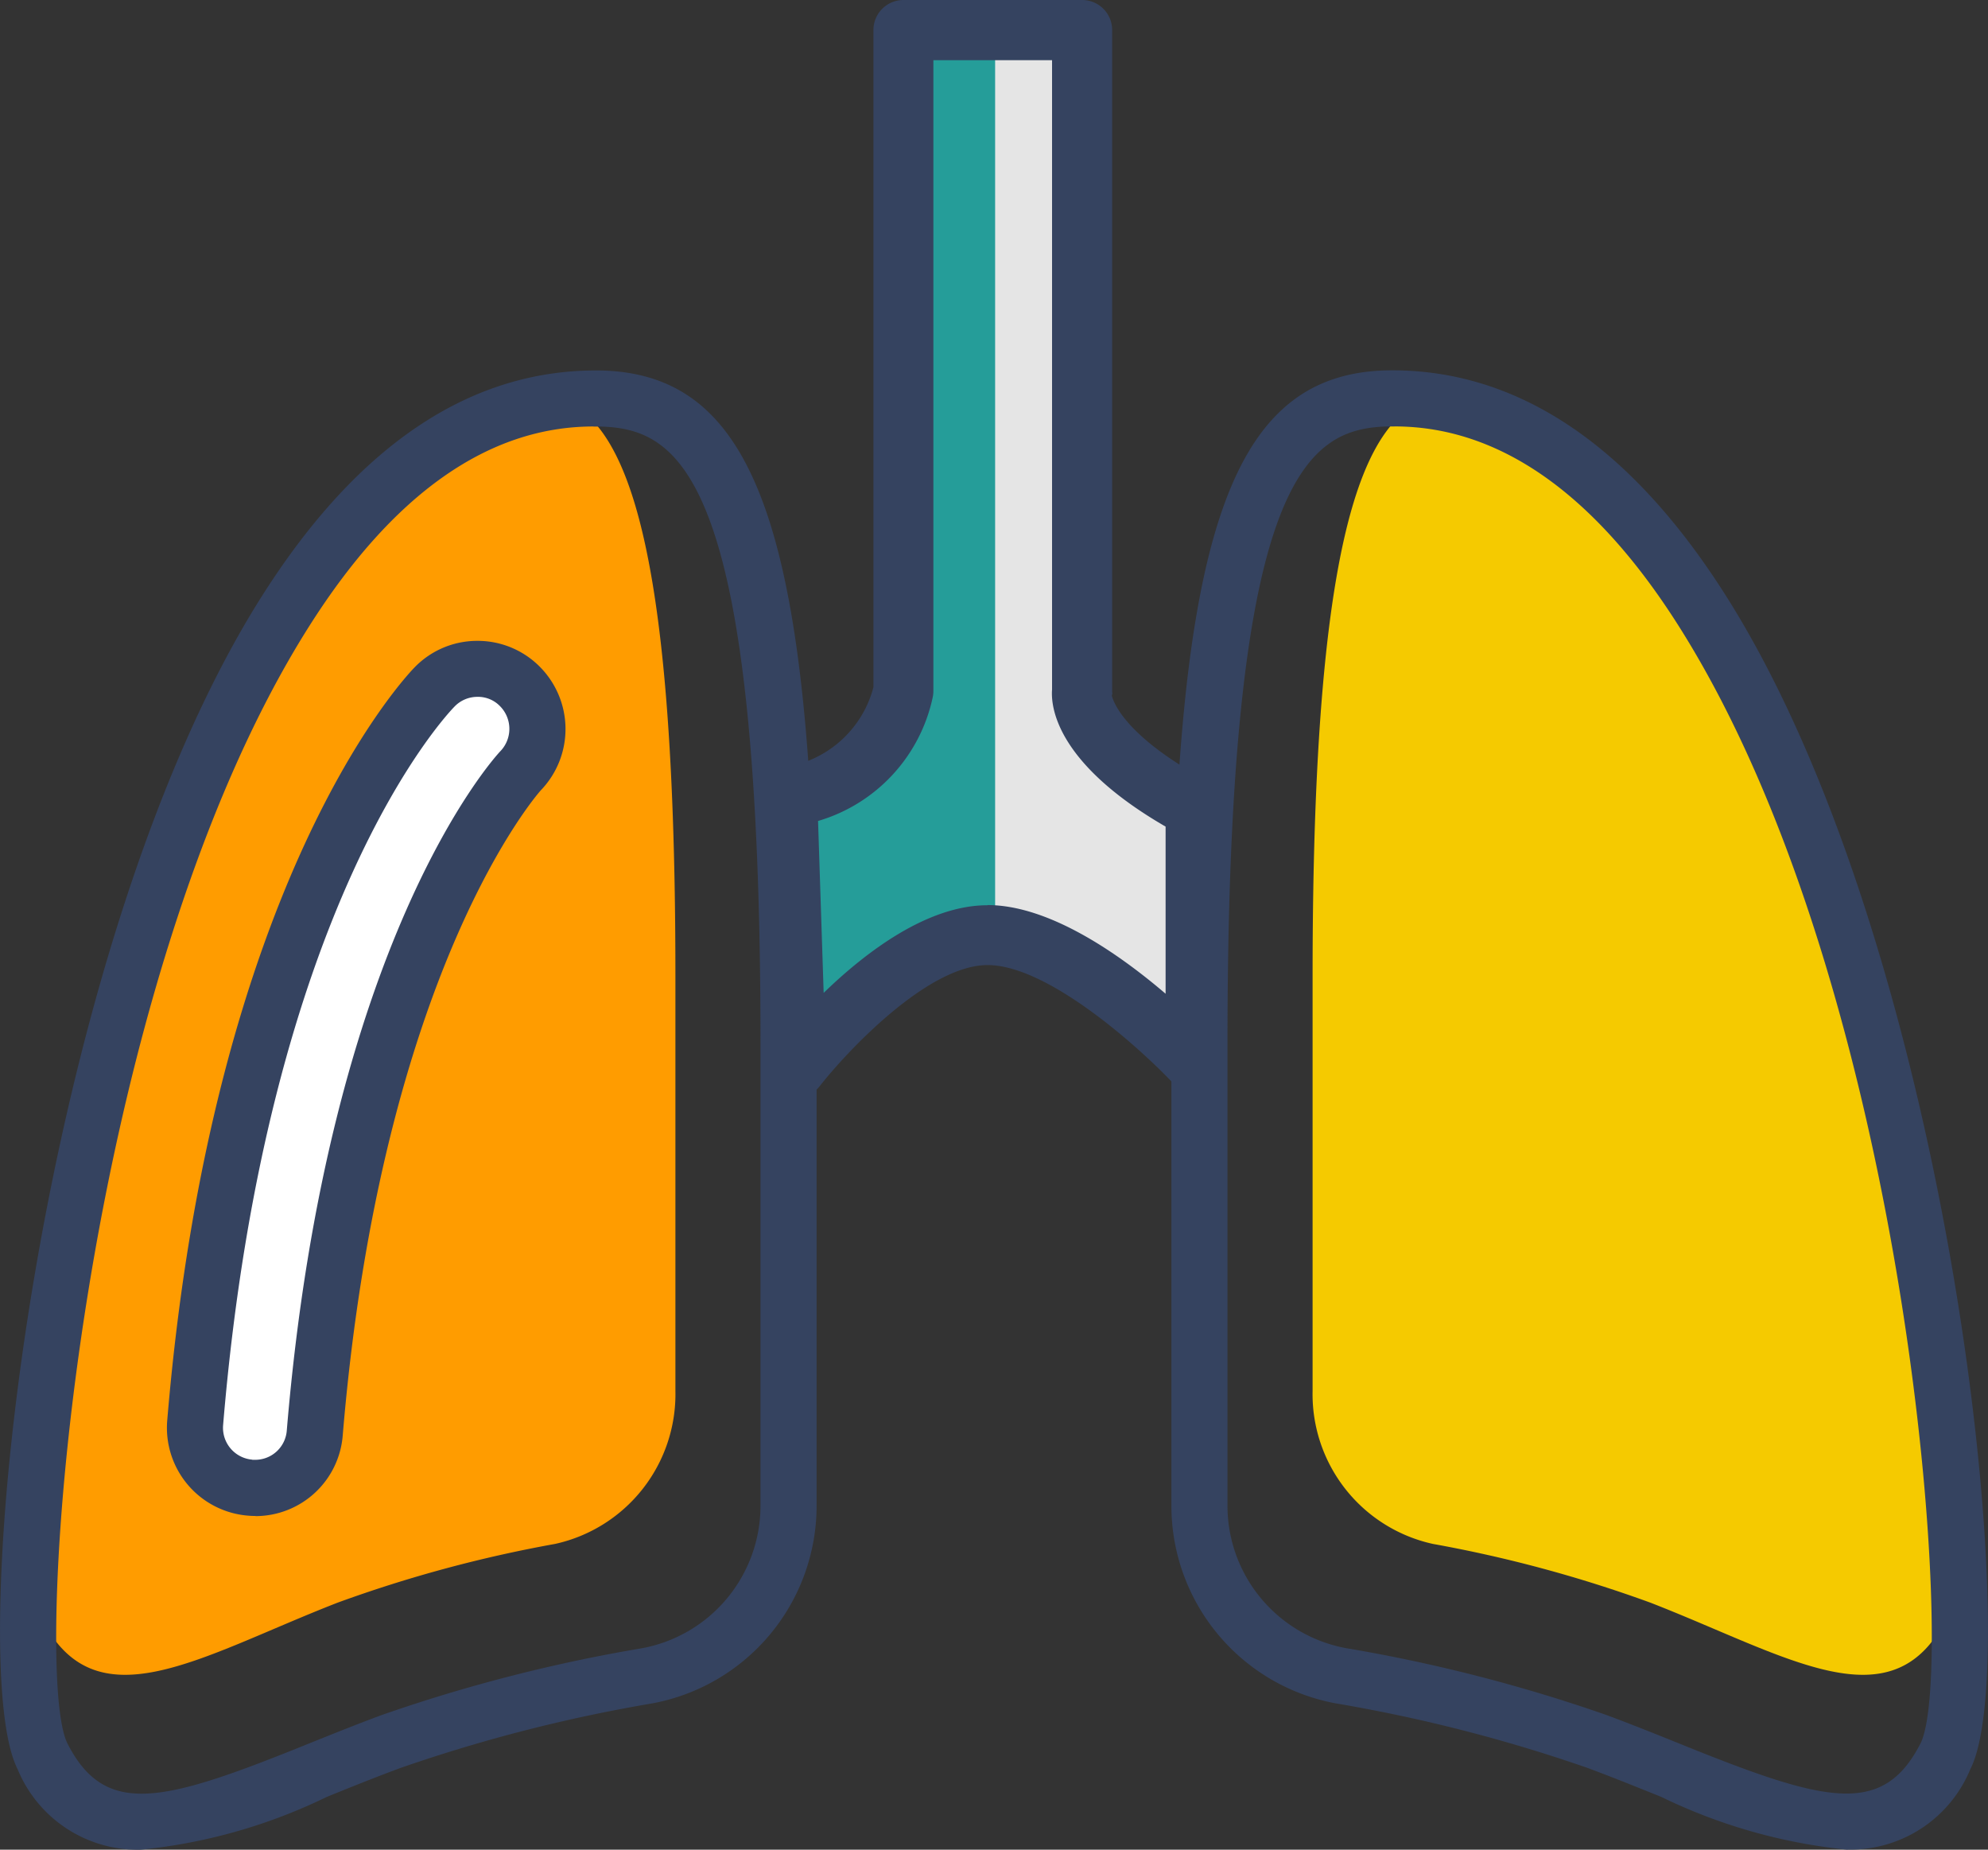
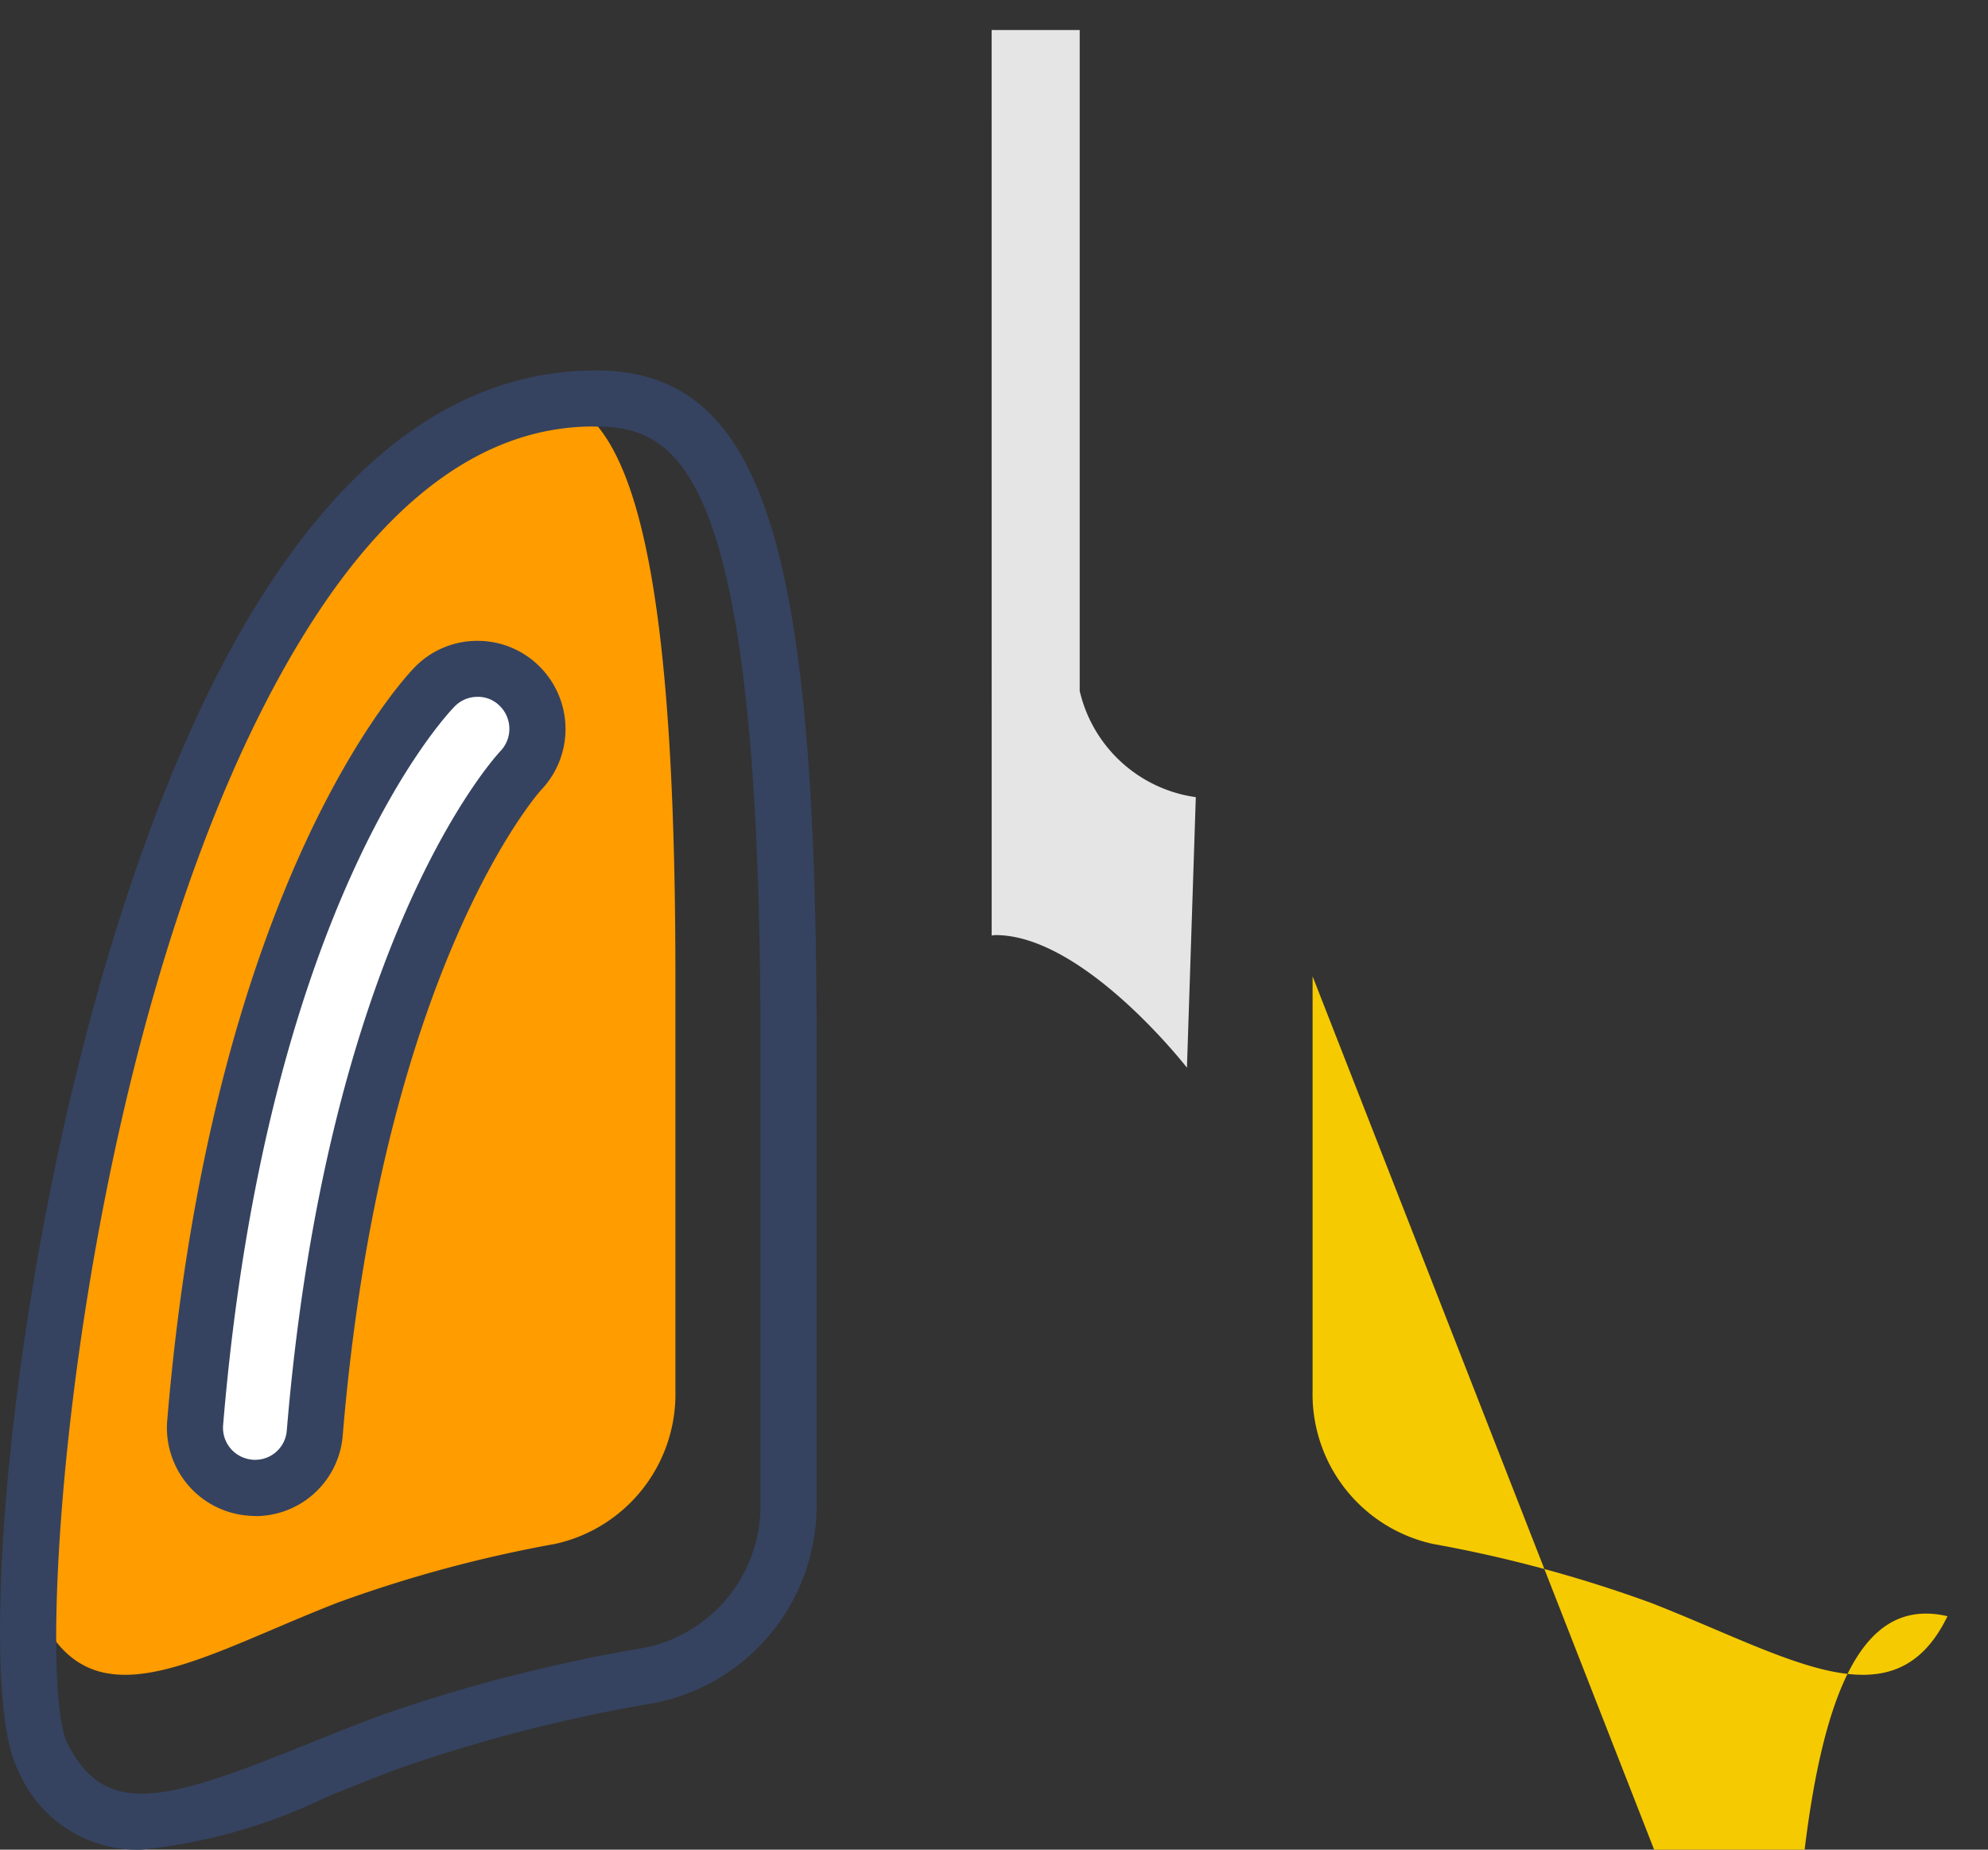
<svg xmlns="http://www.w3.org/2000/svg" width="62.783" height="58.403" viewBox="0 0 62.783 58.403">
  <rect x="0" y="0" width="62.783" height="58.403" fill="#333333" stroke="none" />
  <defs>
    <clipPath id="clip-path">
      <rect id="Rectangle_598" data-name="Rectangle 598" width="62.783" height="58.403" fill="none" />
    </clipPath>
  </defs>
  <g id="mobile-carriersymptom-1.2-pneumonia-icn" transform="translate(0)">
    <g id="Group_473" data-name="Group 473" transform="translate(0 0)" clip-path="url(#clip-path)">
      <path id="Path_883" data-name="Path 883" d="M21.46,32.438V45.529a4.841,4.841,0,0,1-3.8,4.831,41.47,41.47,0,0,0-6.872,1.856c-4.366,1.7-7.681,3.921-9.379.426S6.263,16.532,16.447,14.2c3.256-.748,5.013,3.495,5.013,18.242" transform="translate(-0.13 -1.611)" fill="#ff9c00" />
      <path id="Path_884" data-name="Path 884" d="M4.436,59.911a4.1,4.1,0,0,1-3.88-2.543c-1.761-3.439.631-25.849,7.711-37.032,3.075-4.856,6.694-7.219,10.774-7.129,5.045.158,6.748,5.514,6.748,21.229v14.6A6.347,6.347,0,0,1,20.6,55.291a49.21,49.21,0,0,0-7.924,2.029c-.815.3-1.6.618-2.347.92a17.35,17.35,0,0,1-5.889,1.671M18.743,14.973c-3.309,0-6.329,2.122-8.98,6.309C2.468,32.805.958,54.265,2.132,56.56c1.193,2.332,3.012,1.863,7.529.037.764-.307,1.563-.631,2.394-.938a50.167,50.167,0,0,1,8.223-2.11,4.576,4.576,0,0,0,3.739-4.516v-14.6c0-17.811-2.486-19.378-5.032-19.457-.081,0-.161,0-.242,0" transform="translate(0 -1.507)" fill="#354360" />
-       <path id="Path_885" data-name="Path 885" d="M46.794,32.438V45.529a4.841,4.841,0,0,0,3.8,4.831,41.47,41.47,0,0,1,6.872,1.856c4.366,1.7,7.681,3.921,9.379.426S61.991,16.532,51.807,14.2c-3.256-.748-5.013,3.495-5.013,18.242" transform="translate(-5.341 -1.611)" fill="#f5ca00" />
-       <path id="Path_886" data-name="Path 886" d="M63.114,59.911a17.36,17.36,0,0,1-5.89-1.671c-.749-.3-1.531-.618-2.346-.92a49.209,49.209,0,0,0-7.924-2.029,6.347,6.347,0,0,1-5.193-6.259v-14.6c0-15.715,1.7-21.071,6.748-21.229,4.075-.093,7.7,2.272,10.773,7.128,7.08,11.182,9.472,33.594,7.712,37.033a4.1,4.1,0,0,1-3.881,2.543M48.806,14.973c-.081,0-.161,0-.242,0-2.546.079-5.032,1.646-5.032,19.457v14.6a4.576,4.576,0,0,0,3.739,4.516,50.168,50.168,0,0,1,8.223,2.11c.83.307,1.629.63,2.393.938,4.518,1.825,6.337,2.294,7.53-.037,1.175-2.3-.336-23.755-7.631-35.278-2.651-4.187-5.671-6.308-8.98-6.308" transform="translate(-4.767 -1.507)" fill="#354360" />
+       <path id="Path_885" data-name="Path 885" d="M46.794,32.438V45.529a4.841,4.841,0,0,0,3.8,4.831,41.47,41.47,0,0,1,6.872,1.856c4.366,1.7,7.681,3.921,9.379.426c-3.256-.748-5.013,3.495-5.013,18.242" transform="translate(-5.341 -1.611)" fill="#f5ca00" />
      <path id="Path_887" data-name="Path 887" d="M35.352,1.07h2.781V21.938A4.389,4.389,0,0,0,41.8,25.292l-.28,8.542s-3.254-4.187-6.043-4.187c-.041,0-.083.01-.124.011Z" transform="translate(-4.035 -0.122)" fill="#e5e5e5" />
-       <path id="Path_888" data-name="Path 888" d="M34.631,1.07H31.8V21.938a4.453,4.453,0,0,1-3.733,3.354l.284,8.542s3.313-4.187,6.153-4.187c.042,0,.085.01.127.011Z" transform="translate(-3.204 -0.122)" fill="#259d99" />
-       <path id="Path_889" data-name="Path 889" d="M28.225,34.661a.932.932,0,0,1-.293-.048.948.948,0,0,1-.654-.87L27,25.2a.949.949,0,0,1,.846-.974,3.434,3.434,0,0,0,2.82-2.528V.948A.948.948,0,0,1,31.612,0h5.645a.948.948,0,0,1,.948.948V21.816c0,.1.021.052-.012.148.014,0,.164,1.169,3.1,2.738a.948.948,0,0,1,.5.835v8.042a.948.948,0,0,1-1.639.648c-.977-1.044-3.939-3.755-5.884-3.755-1.9,0-4.467,2.759-5.3,3.822a.949.949,0,0,1-.748.366m6.043-6.083c1.954,0,4.157,1.543,5.628,2.8V26.1c-3.458-2-3.628-3.781-3.586-4.326V1.9H32.559v19.92a.968.968,0,0,1-.026.221,5.2,5.2,0,0,1-3.616,3.881l.177,5.428c1.323-1.282,3.268-2.767,5.173-2.767" transform="translate(-3.082 0)" fill="#354360" />
      <path id="Path_890" data-name="Path 890" d="M8.865,49.7a1.7,1.7,0,0,1-.177-.007,1.9,1.9,0,0,1-1.73-2.046c1.4-16.78,7.314-22.984,7.564-23.24a1.9,1.9,0,0,1,2.713,2.646c-.1.109-5.239,5.747-6.5,20.91A1.9,1.9,0,0,1,8.865,49.7" transform="translate(-0.793 -2.721)" fill="#fff" />
      <path id="Path_891" data-name="Path 891" d="M8.728,50.473q-.114,0-.231-.011a2.783,2.783,0,0,1-2.537-3c1.426-17.108,7.556-23.523,7.817-23.788a2.75,2.75,0,0,1,1.958-.832h.027a2.76,2.76,0,0,1,1.947.8,2.789,2.789,0,0,1,.05,3.918c-.038.042-5.026,5.615-6.256,20.368a2.767,2.767,0,0,1-2.741,2.55ZM8.649,48.7l.094,0a1,1,0,0,0,.993-.926c1.286-15.434,6.515-21.2,6.737-21.44a1.017,1.017,0,0,0-.007-1.434.963.963,0,0,0-.716-.29,1,1,0,0,0-.71.3c-.244.247-5.942,6.218-7.315,22.695a1.009,1.009,0,0,0,.92,1.09Z" transform="translate(-0.679 -2.607)" fill="#354360" />
    </g>
  </g>
</svg>